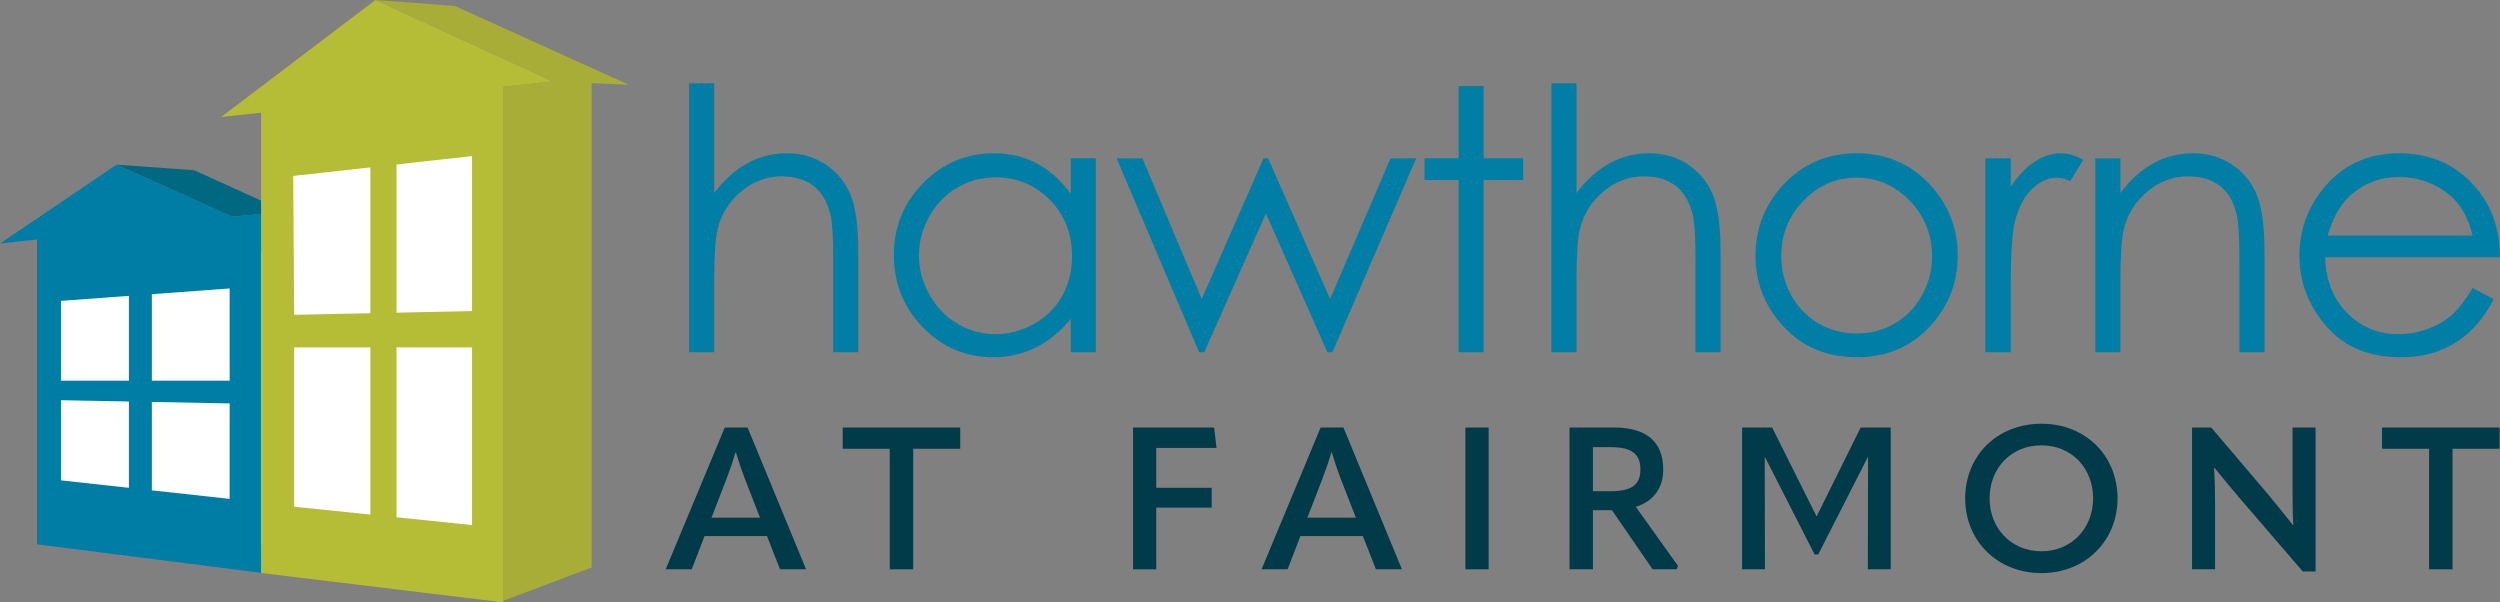
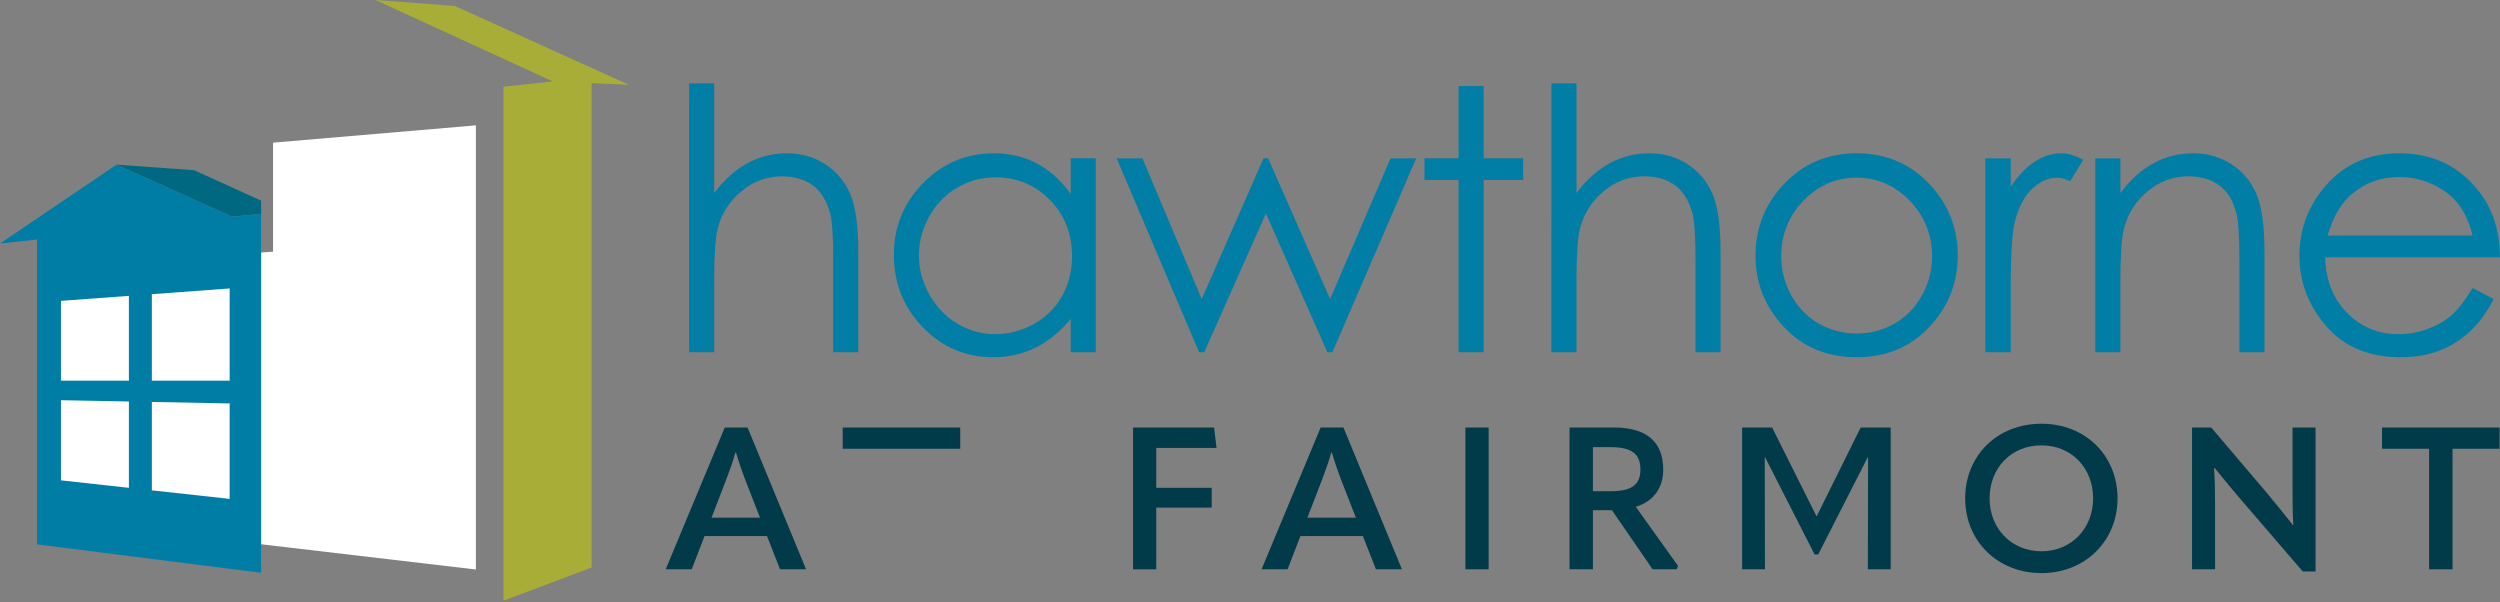
<svg xmlns="http://www.w3.org/2000/svg" xmlns:xlink="http://www.w3.org/1999/xlink" id="Layer_2" viewBox="0 0 1480.006 356.601">
  <rect x="0" y="0" width="1480.006" height="356.601" fill="#808080" stroke="none" />
  <g id="Components">
    <g id="_1299bd4d-33e0-4cb3-982a-597dd3f2ef60_1">
      <polygon points="35.088 157.001 161.648 149.009 161.648 84.457 281.718 74.21 281.718 337.14 35.088 308.188 35.088 157.001" style="fill:#fff;" />
      <polygon points="89.894 225.361 135.953 225.361 135.953 170.764 89.894 174.149 89.894 225.361" style="fill:none;" />
      <polygon points="36.088 225.361 76.305 225.361 76.305 175.148 36.088 178.104 36.088 225.361" style="fill:none;" />
      <polygon points="174.142 299.971 219.254 304.626 219.254 205.675 174.142 205.675 174.142 299.971" style="fill:none;" />
-       <polygon points="89.894 290.284 135.953 295.346 135.953 238.838 89.894 237.953 89.894 290.284" style="fill:none;" />
      <polygon points="234.747 306.225 279.448 310.837 279.448 205.675 234.747 205.675 234.747 306.225" style="fill:none;" />
      <polygon points="325.919 47.592 239.516 7.927 325.913 47.592 325.919 47.592" style="fill:none;" />
      <polygon points="36.088 284.372 76.305 288.791 76.305 237.692 36.088 236.919 36.088 284.372" style="fill:none;" />
      <polygon points="174.142 186.366 219.254 185.424 219.254 99.083 173.601 104.151 174.142 186.366" style="fill:none;" />
      <polygon points="234.747 185.1 279.448 184.166 279.448 92.401 234.747 97.363 234.747 185.1" style="fill:none;" />
      <polygon points="154.578 126.592 154.578 118.772 114.903 100.763 68.97 97.484 137.373 128.283 154.578 126.592" style="fill:#006880;" />
      <polygon points="269.256 3.518 222.25 0 239.516 7.927 325.919 47.592 325.913 47.592 327.256 48.209 298.074 51.338 298.074 355.634 350.245 335.937 350.245 49.211 372.264 50.192 269.256 3.518" style="fill:#a7ad37;" />
      <polygon points="222.248 0 222.248 0 222.248 0 222.248 0" style="fill:#a7ad37;" />
      <path d="m154.578,126.592l-17.205,1.691-68.403-30.799h0L0,144.188l21.957-2.402v180.482l132.621,16.835V126.592Zm-78.273,162.199l-40.217-4.419v-47.452l40.217.773v51.099Zm0-63.43h-40.217v-47.257l40.217-2.956v50.213Zm59.648,69.984l-46.059-5.061v-52.331l46.059.885v56.508Zm0-69.984h-46.059v-51.212l46.059-3.386v54.598Z" style="fill:#007da5;" />
-       <path d="m327.256,48.209l-1.343-.617L239.516,7.927,222.25 0l-.001-0-.001 0h0s-91.318,69.264-91.318,69.264l23.648-2.539v272.509l143.496,17.367V51.338l29.182-3.13Zm-108.003,256.418l-45.112-4.655v-94.296h45.112v98.951Zm0-119.203l-45.112.942-.541-82.215,45.653-5.068v86.341Zm60.194,125.414l-44.701-4.612v-100.55h44.701v105.162Zm0-126.671l-44.701.934v-87.737l44.701-4.962v91.766Z" style="fill:#b4bd35;" />
      <a xlink:href="52.94926">
        <path id="type_PathItem_" d="m407.955,49.38h14.844v64.899c5.974-7.879,12.547-13.771,19.718-17.677,7.169-3.902,14.937-5.856,23.302-5.856,8.576,0,16.187,2.183,22.829,6.544,6.643,4.359,11.545,10.217,14.708,17.568,3.163,7.354,4.747,18.874,4.747,34.559v59.092h-14.844v-54.743c0-13.218-.529-22.043-1.581-26.474-1.824-7.593-5.142-13.305-9.951-17.139-4.812-3.832-11.111-5.749-18.905-5.749-8.919,0-16.906,2.953-23.964,8.86-7.057,5.907-11.708,13.22-13.953,21.938-1.404,5.628-2.106,16.035-2.106,31.223v42.085h-14.844V49.38Z" style="fill:#007ea6;" />
      </a>
      <path id="type_CompoundPathItem_" d="m648.711,93.714v114.794h-14.845v-19.732c-6.172,7.526-13.1,13.192-20.781,16.995-7.682,3.804-16.085,5.706-25.201,5.706-16.204,0-30.044-5.891-41.514-17.676-11.47-11.783-17.203-26.121-17.203-43.005,0-16.533,5.786-30.675,17.361-42.426,11.575-11.748,25.501-17.624,41.776-17.624,9.399,0,17.903,2.01,25.517,6.024,7.61,4.014,14.293,10.033,20.045,18.051v-21.107h14.845Zm-59.324,11.282c-8.196,0-15.757,2.02-22.69,6.058-6.934,4.038-12.447,9.713-16.541,17.018-4.098,7.305-6.146,15.033-6.146,23.178,0,8.078,2.067,15.807,6.197,23.181,4.132,7.375,9.68,13.12,16.648,17.225,6.967,4.11,14.442,6.165,22.427,6.165,8.053,0,15.685-2.035,22.897-6.111,7.212-4.073,12.763-9.587,16.65-16.542,3.884-6.952,5.829-14.785,5.829-23.496,0-13.273-4.36-24.373-13.078-33.294-8.718-8.919-19.45-13.382-32.193-13.382" style="fill:#007ea6;" />
      <a xlink:href="52.94926">
        <polygon id="type_PathItem_-2" points="661.053 93.714 676.307 93.714 711.423 177.039 748.023 93.714 750.732 93.714 787.424 177.039 823.21 93.714 838.389 93.714 788.799 208.508 785.809 208.508 749.425 126.371 712.92 208.508 709.862 208.508 661.053 93.714" style="fill:#007ea6;" />
      </a>
      <a xlink:href="52.94926">
        <polygon id="type_PathItem_-3" points="863.498 50.963 878.341 50.963 878.341 93.714 901.696 93.714 901.696 106.578 878.341 106.578 878.341 208.508 863.498 208.508 863.498 106.578 843.31 106.578 843.31 93.714 863.498 93.714 863.498 50.963" style="fill:#007ea6;" />
      </a>
      <a xlink:href="52.94926">
        <path id="type_PathItem_-4" d="m918.442,49.38h14.844v64.899c5.975-7.879,12.547-13.771,19.718-17.677,7.168-3.902,14.937-5.856,23.302-5.856,8.576,0,16.186,2.183,22.829,6.544,6.643,4.359,11.545,10.217,14.708,17.568,3.164,7.354,4.747,18.874,4.747,34.559v59.092h-14.844v-54.743c0-13.218-.53-22.043-1.581-26.474-1.825-7.593-5.143-13.305-9.952-17.139-4.812-3.832-11.111-5.749-18.905-5.749-8.919,0-16.906,2.953-23.964,8.86-7.056,5.907-11.709,13.22-13.953,21.938-1.404,5.628-2.106,16.035-2.106,31.223v42.085h-14.844V49.38Z" style="fill:#007ea6;" />
      </a>
      <path id="type_CompoundPathItem_-2" d="m1099.18,90.745c17.682,0,32.339,6.404,43.966,19.208,10.568,11.68,15.852,25.504,15.852,41.474,0,16.044-5.584,30.062-16.752,42.058-11.166,11.996-25.523,17.991-43.066,17.991-17.616,0-32.008-5.996-43.175-17.991-11.168-11.996-16.75-26.014-16.75-42.058,0-15.899,5.282-29.689,15.853-41.369,11.623-12.874,26.314-19.313,44.072-19.313m-.052,14.448c-12.212,0-22.706,4.54-31.476,13.613-8.771,9.076-13.156,20.052-13.156,32.924,0,8.303,1.997,16.044,5.999,23.218,4,7.176,9.401,12.717,16.212,16.62,6.806,3.906,14.281,5.858,22.421,5.858s15.61-1.952,22.421-5.858c6.806-3.903,12.208-9.445,16.212-16.62,3.998-7.174,5.999-14.915,5.999-23.218,0-12.871-4.405-23.847-13.212-32.924-8.807-9.073-19.278-13.613-31.419-13.613" style="fill:#007ea6;" />
      <a xlink:href="52.94926">
        <path id="type_PathItem_-5" d="m1175.316,93.714h15.044v16.78c4.501-6.612,9.248-11.556,14.243-14.834,4.993-3.276,10.201-4.915,15.619-4.915,4.079,0,8.44,1.301,13.084,3.906l-7.702,12.549c-3.097-1.336-5.701-2.008-7.81-2.008-4.926,0-9.677,2.023-14.248,6.061-4.574,4.042-8.055,10.314-10.446,18.819-1.83,6.538-2.741,19.752-2.741,39.64v38.795h-15.044v-114.794Z" style="fill:#007ea6;" />
      </a>
      <a xlink:href="52.94926">
        <path id="type_PathItem_-6" d="m1240.439,93.714h14.844v20.578c5.904-7.88,12.441-13.774,19.612-17.683,7.169-3.909,14.972-5.864,23.408-5.864,8.576,0,16.186,2.183,22.83,6.544,6.643,4.359,11.545,10.236,14.708,17.62,3.163,7.389,4.746,18.888,4.746,34.507v59.092h-14.844v-54.743c0-13.218-.535-22.043-1.599-26.474-1.664-7.593-4.923-13.305-9.775-17.139-4.855-3.832-11.186-5.749-18.991-5.749-8.935,0-16.936,2.953-24.005,8.86-7.069,5.907-11.73,13.22-13.981,21.938-1.408,5.697-2.109,16.106-2.109,31.223v42.085h-14.844v-114.794Z" style="fill:#007ea6;" />
      </a>
      <path id="type_CompoundPathItem_-3" d="m1463.792,170.508l12.453,6.545c-4.094,8.002-8.826,14.46-14.188,19.37-5.365,4.914-11.403,8.652-18.108,11.213-6.706,2.558-14.297,3.841-22.763,3.841-18.778,0-33.461-6.138-44.05-18.416-10.588-12.278-15.883-26.153-15.883-41.635,0-14.562,4.481-27.542,13.442-38.941,11.36-14.491,26.566-21.74,45.616-21.74,19.615,0,35.28,7.428,46.993,22.279,8.325,10.489,12.56,23.579,12.701,39.274h-103.514c.283,13.318,4.556,24.234,12.82,32.751,8.262,8.517,18.472,12.773,30.618,12.773,5.861,0,11.564-1.012,17.108-3.035,5.545-2.022,10.26-4.71,14.145-8.059,3.886-3.346,8.088-8.754,12.609-16.22m-.015-31.073c-1.979-7.883-4.856-14.183-8.636-18.902-3.779-4.716-8.772-8.517-14.989-11.405-6.217-2.885-12.747-4.33-19.597-4.33-11.301,0-21.011,3.628-29.133,10.877-5.931,5.281-10.414,13.201-13.452,23.759h85.806Z" style="fill:#007ea6;" />
      <path id="type_CompoundPathItem_-4" d="m461.776,337.025l-7.705-19.677h-36.983l-7.586,19.677h-15.41l34.968-83.924h13.513l34.613,83.924h-15.41Zm-40.539-30.582h28.686l-8.89-22.759c-2.015-5.334-3.793-10.55-5.334-15.765h-.356c-1.422,5.216-3.319,10.431-5.334,15.765l-8.772,22.759Z" style="fill:#013b4a;" />
-       <path id="type_CompoundPathItem_-5" d="m526.734,265.666h-27.856v-12.565h69.581v12.565h-27.856v71.359h-13.869v-71.359Z" style="fill:#013b4a;" />
+       <path id="type_CompoundPathItem_-5" d="m526.734,265.666h-27.856v-12.565h69.581v12.565h-27.856h-13.869v-71.359Z" style="fill:#013b4a;" />
      <path id="type_CompoundPathItem_-6" d="m670.753,253.102h48.007l1.422,12.091h-35.679v23.589h32.835v11.735h-32.835v36.509h-13.75v-83.924Z" style="fill:#013b4a;" />
      <path id="type_CompoundPathItem_-7" d="m814.537,337.025l-7.705-19.677h-36.983l-7.586,19.677h-15.41l34.968-83.924h13.513l34.613,83.924h-15.41Zm-40.539-30.582h28.686l-8.89-22.759c-2.015-5.334-3.793-10.55-5.334-15.765h-.356c-1.422,5.216-3.319,10.431-5.334,15.765l-8.772,22.759Z" style="fill:#013b4a;" />
      <path id="type_CompoundPathItem_-8" d="m867.522,253.102h13.75v83.924h-13.75v-83.924Z" style="fill:#013b4a;" />
      <path id="type_CompoundPathItem_-9" d="m993.407,335.01l-.83,2.015h-14.224l-24.063-34.968h-11.261v34.968h-13.869v-83.924h26.434c18.847,0,29.041,8.179,29.041,24.893,0,10.905-5.69,18.729-16.239,22.048l25.011,34.968Zm-50.378-70.292v26.078h10.431c12.091,0,17.662-3.556,17.662-12.802,0-9.72-5.69-13.276-17.662-13.276h-10.431Z" style="fill:#013b4a;" />
      <path id="type_CompoundPathItem_-10" d="m1075.315,305.495h.237l25.959-52.393h17.78v83.924h-13.513l.118-66.262h-.237l-29.278,57.49h-2.134l-29.279-57.49h-.237l.118,66.262h-13.513v-83.924h17.78l26.197,52.393Z" style="fill:#013b4a;" />
      <path id="type_CompoundPathItem_-11" d="m1163.387,295.063c0-25.13,18.729-44.214,45.162-44.214,26.315,0,45.044,19.084,45.044,44.214,0,25.011-18.966,44.214-45.044,44.214-26.197,0-45.162-19.203-45.162-44.214Zm75.745,0c0-17.899-12.683-31.412-30.582-31.412-18.017,0-30.701,13.513-30.701,31.412,0,17.662,12.802,31.294,30.701,31.294,17.78,0,30.582-13.632,30.582-31.294Z" style="fill:#013b4a;" />
      <path id="type_CompoundPathItem_-12" d="m1297.687,337.025v-83.924h11.38l32.953,38.761c4.86,5.927,9.838,11.854,15.291,18.847h.356c-.474-6.994-.474-13.039-.474-21.218v-36.391h13.632v85.228h-7.586l-36.509-42.436c-5.097-5.927-10.075-11.972-15.647-18.847h-.356c.474,6.875.593,12.921.593,21.218v38.761h-13.632Z" style="fill:#013b4a;" />
      <path id="type_CompoundPathItem_-13" d="m1438.033,265.666h-27.856v-12.565h69.581v12.565h-27.856v71.359h-13.869v-71.359Z" style="fill:#013b4a;" />
    </g>
  </g>
</svg>